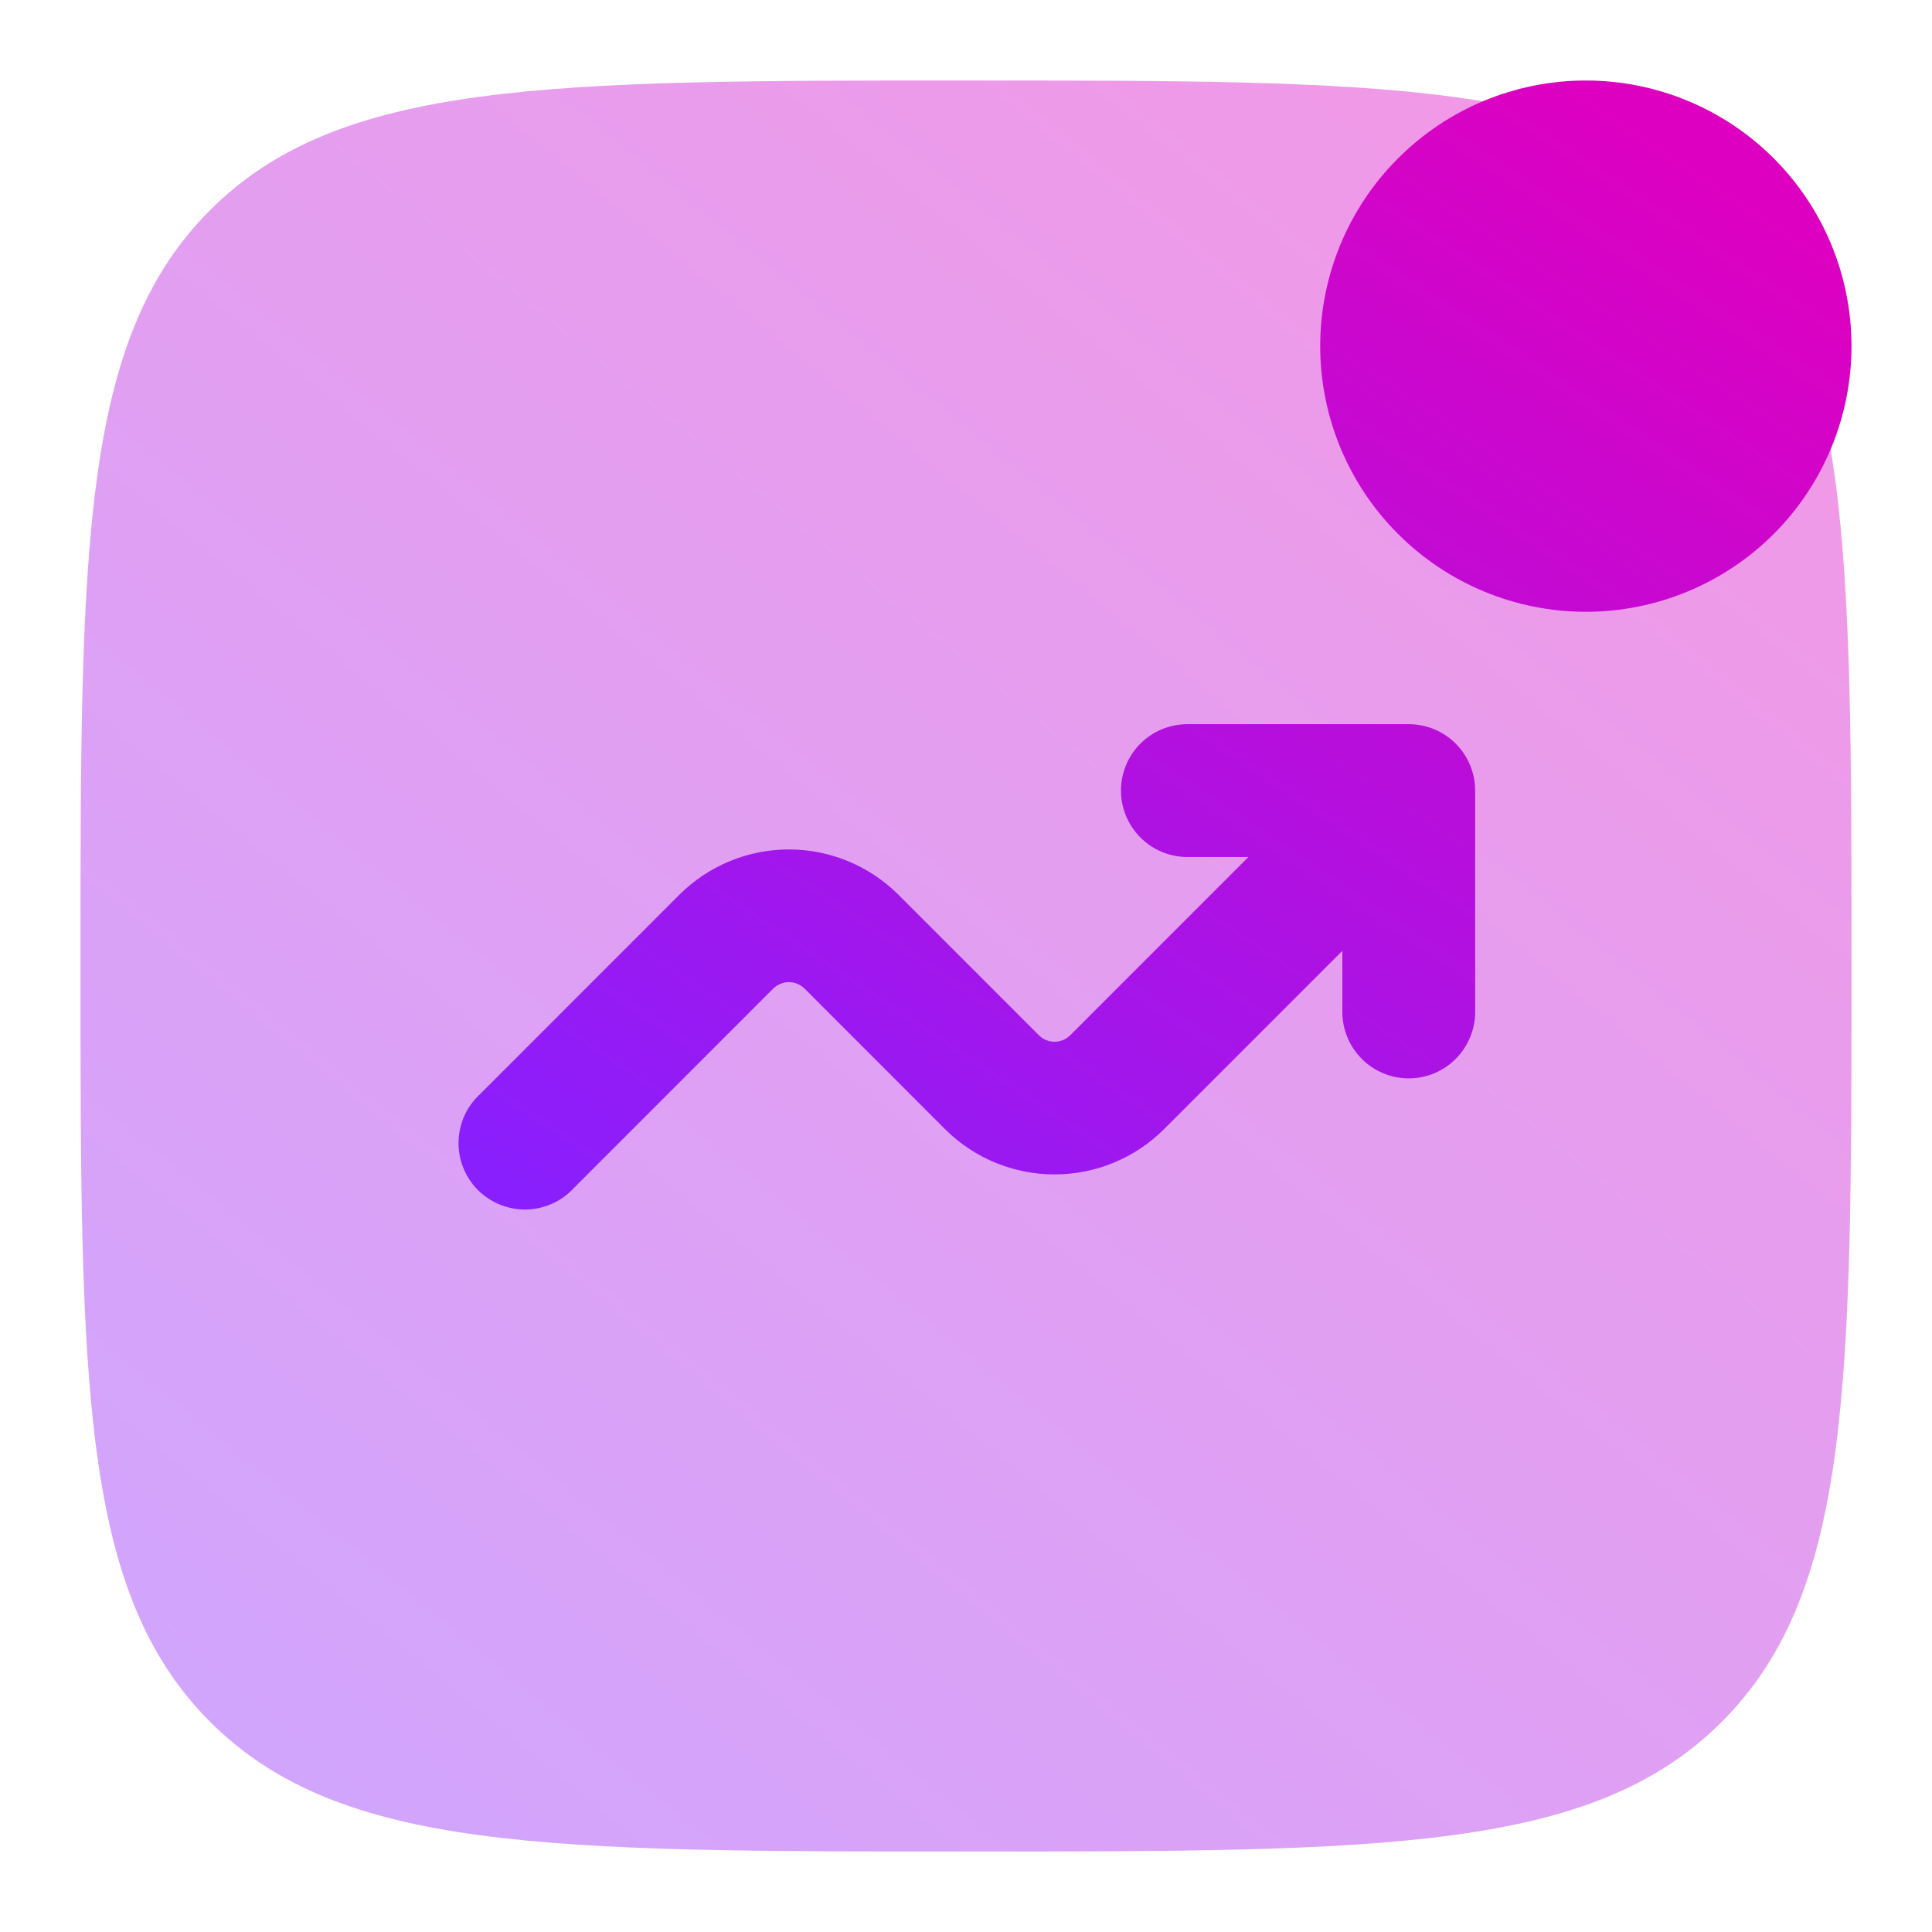
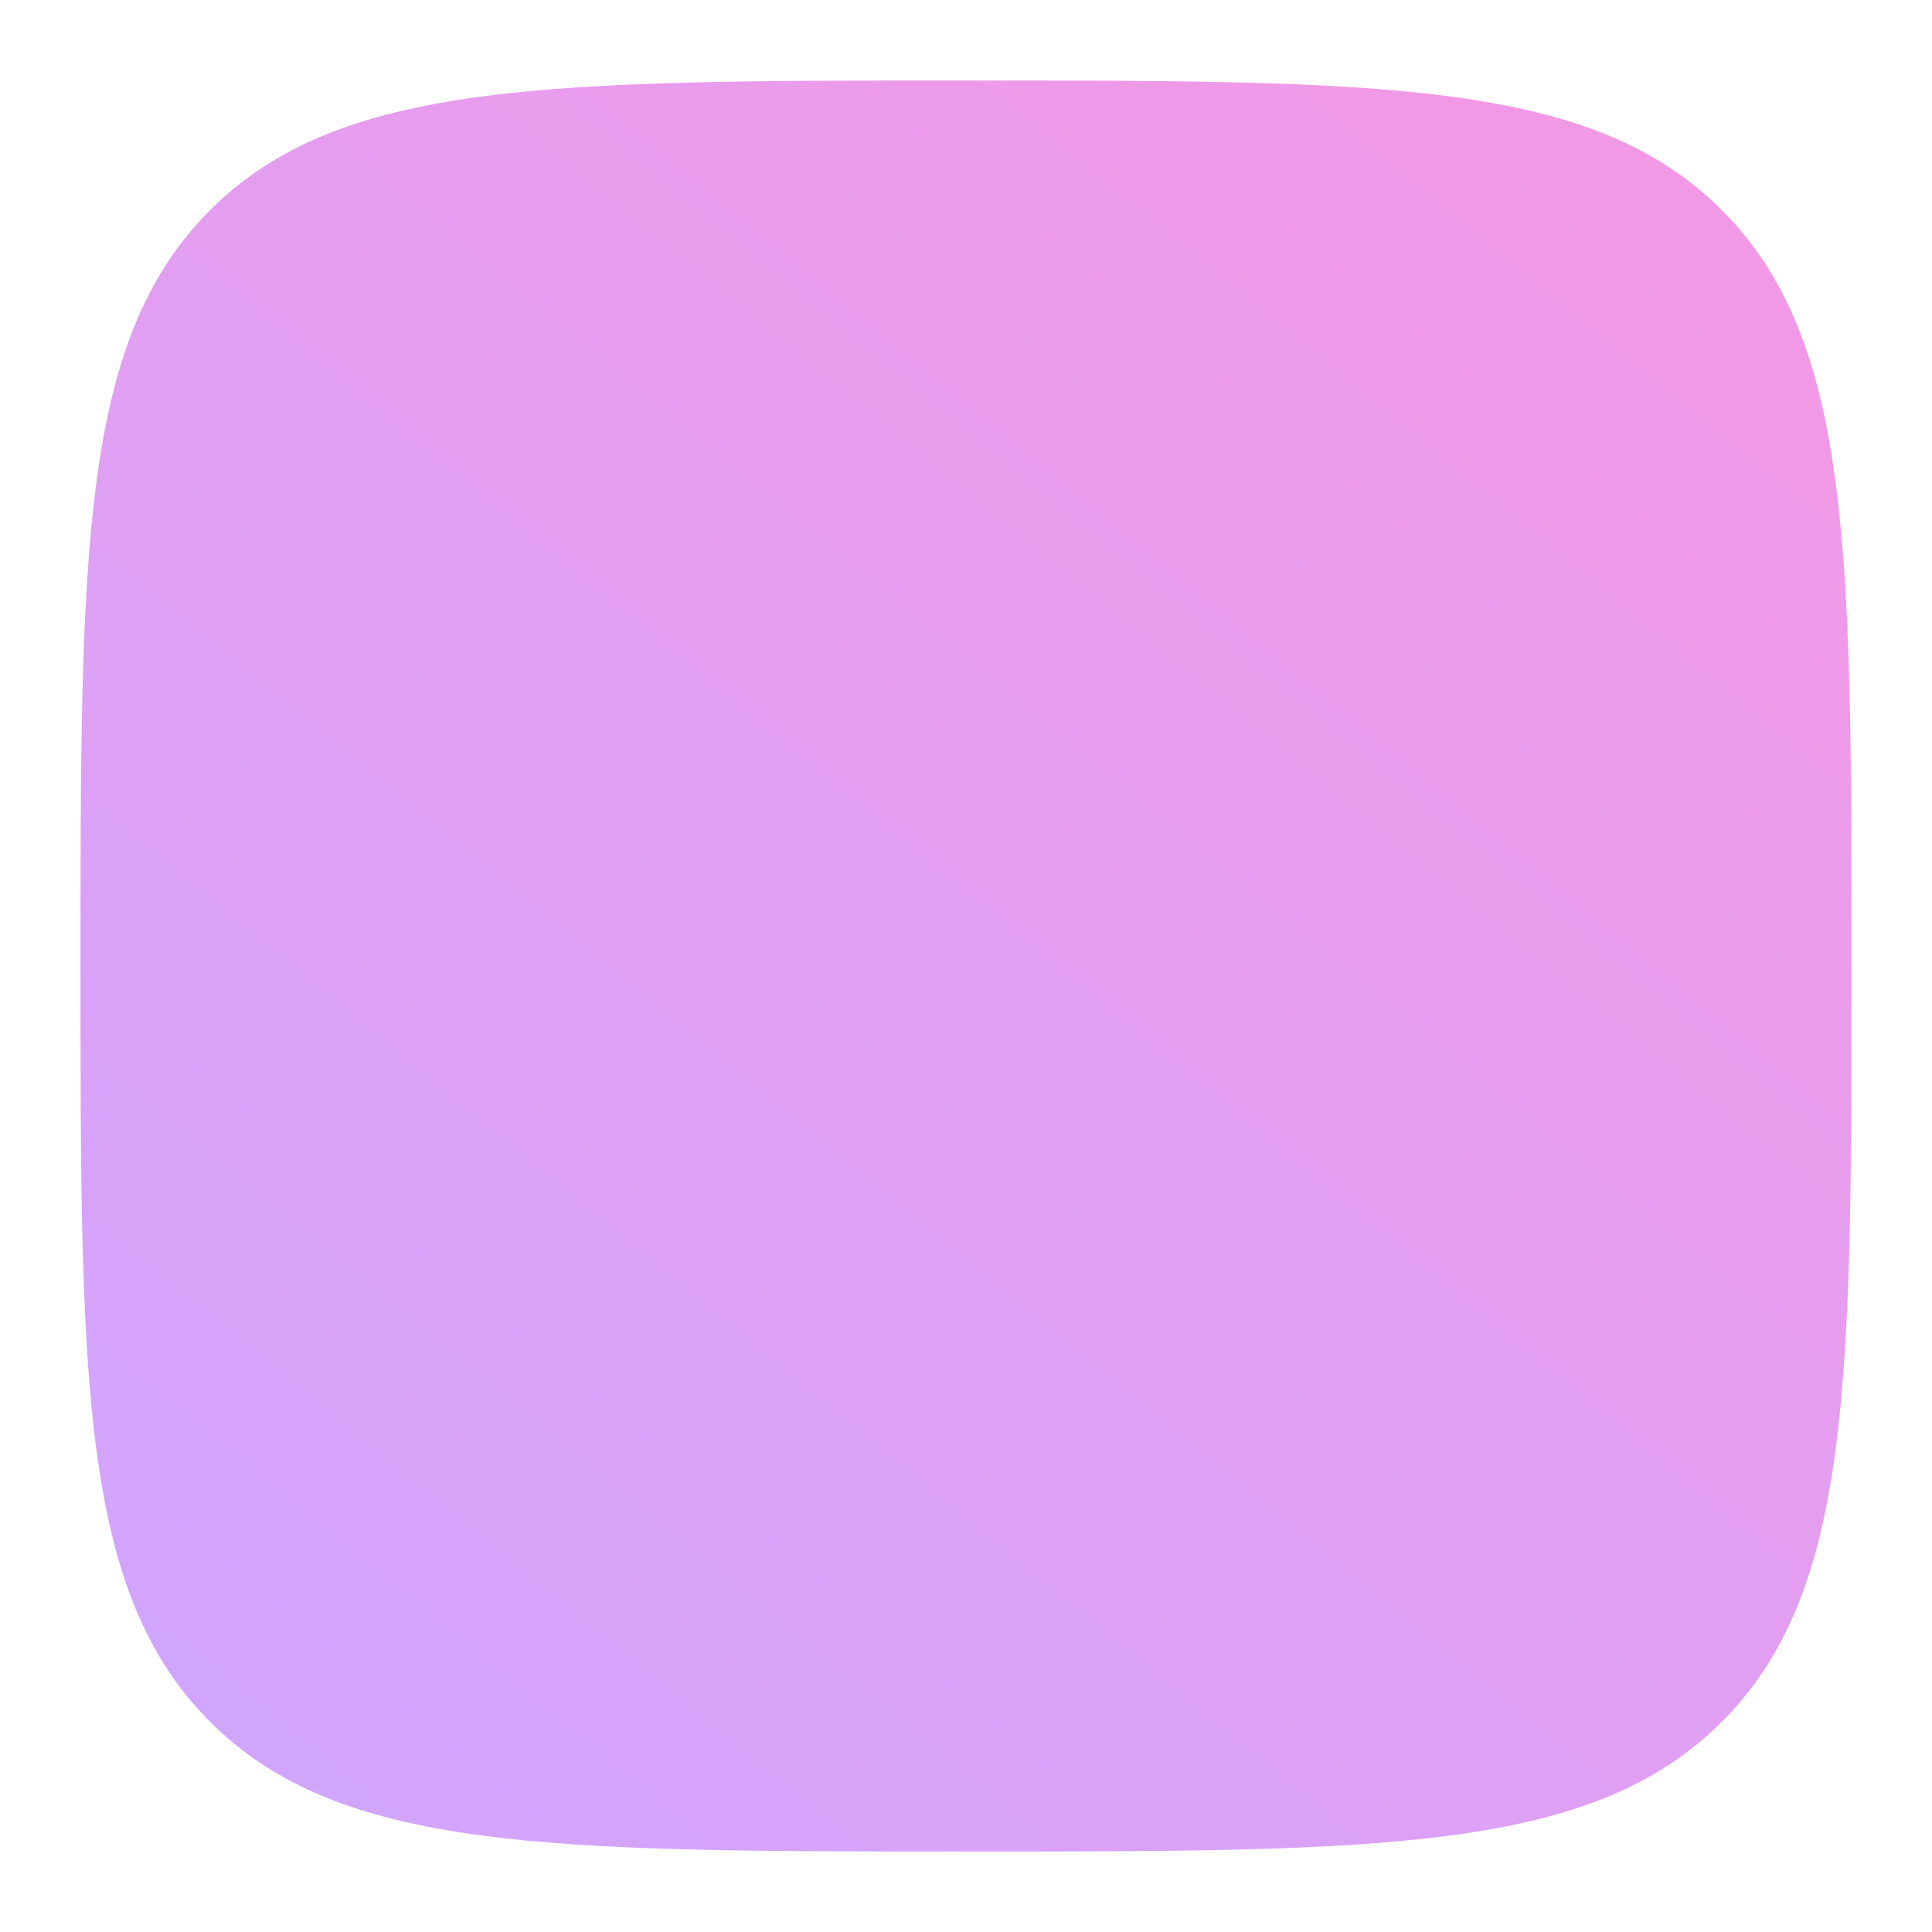
<svg xmlns="http://www.w3.org/2000/svg" width="24" height="24" viewBox="0 0 24 24" fill="none">
  <path opacity="0.4" d="M1 12C1 6.815 1 4.222 2.61 2.61C4.223 1 6.815 1 12 1C17.185 1 19.778 1 21.389 2.61C23 4.223 23 6.815 23 12C23 17.185 23 19.778 21.389 21.389C19.779 23 17.185 23 12 23C6.815 23 4.222 23 2.61 21.389C1 19.779 1 17.185 1 12Z" fill="url(#paint0_linear_8_484)" />
-   <path fill-rule="evenodd" clip-rule="evenodd" d="M22.034 6.633C22.652 6.015 23 5.175 23 4.3C23 3.425 22.652 2.585 22.034 1.967C21.415 1.348 20.575 1 19.7 1C18.825 1 17.985 1.348 17.367 1.967C16.748 2.585 16.4 3.425 16.4 4.3C16.4 5.175 16.748 6.015 17.367 6.633C17.985 7.252 18.825 7.6 19.7 7.6C20.575 7.6 21.415 7.252 22.034 6.633ZM14.75 10.646C14.531 10.646 14.321 10.559 14.167 10.404C14.012 10.249 13.925 10.039 13.925 9.821C13.925 9.602 14.012 9.392 14.167 9.237C14.321 9.083 14.531 8.996 14.75 8.996H17.5C17.719 8.996 17.929 9.083 18.083 9.237C18.238 9.392 18.325 9.602 18.325 9.821V12.571C18.325 12.789 18.238 12.999 18.083 13.154C17.929 13.309 17.719 13.396 17.5 13.396C17.281 13.396 17.071 13.309 16.917 13.154C16.762 12.999 16.675 12.789 16.675 12.571V11.812L14.461 14.026C14.1 14.387 13.61 14.589 13.1 14.589C12.59 14.589 12.1 14.387 11.739 14.026L9.995 12.281C9.969 12.256 9.939 12.235 9.905 12.222C9.872 12.208 9.836 12.2 9.8 12.2C9.764 12.2 9.728 12.208 9.695 12.222C9.661 12.235 9.631 12.256 9.605 12.281L7.083 14.804C6.927 14.949 6.72 15.029 6.506 15.025C6.292 15.021 6.088 14.934 5.937 14.783C5.786 14.632 5.7 14.428 5.696 14.215C5.692 14.001 5.771 13.794 5.917 13.638L8.439 11.115C8.8 10.755 9.29 10.552 9.8 10.552C10.31 10.552 10.8 10.755 11.161 11.115L12.905 12.86C12.931 12.886 12.961 12.906 12.995 12.92C13.028 12.934 13.064 12.941 13.1 12.941C13.136 12.941 13.172 12.934 13.205 12.92C13.239 12.906 13.269 12.886 13.295 12.86L15.508 10.646H14.75Z" fill="url(#paint1_linear_8_484)" />
  <defs>
    <linearGradient id="paint0_linear_8_484" x1="19.019" y1="1" x2="1" y2="23" gradientUnits="userSpaceOnUse">
      <stop stop-color="#DE00C0" />
      <stop offset="1" stop-color="#8720FF" />
    </linearGradient>
    <linearGradient id="paint1_linear_8_484" x1="19.869" y1="1" x2="9.071" y2="17.266" gradientUnits="userSpaceOnUse">
      <stop stop-color="#DE00C0" />
      <stop offset="1" stop-color="#8720FF" />
    </linearGradient>
  </defs>
</svg>